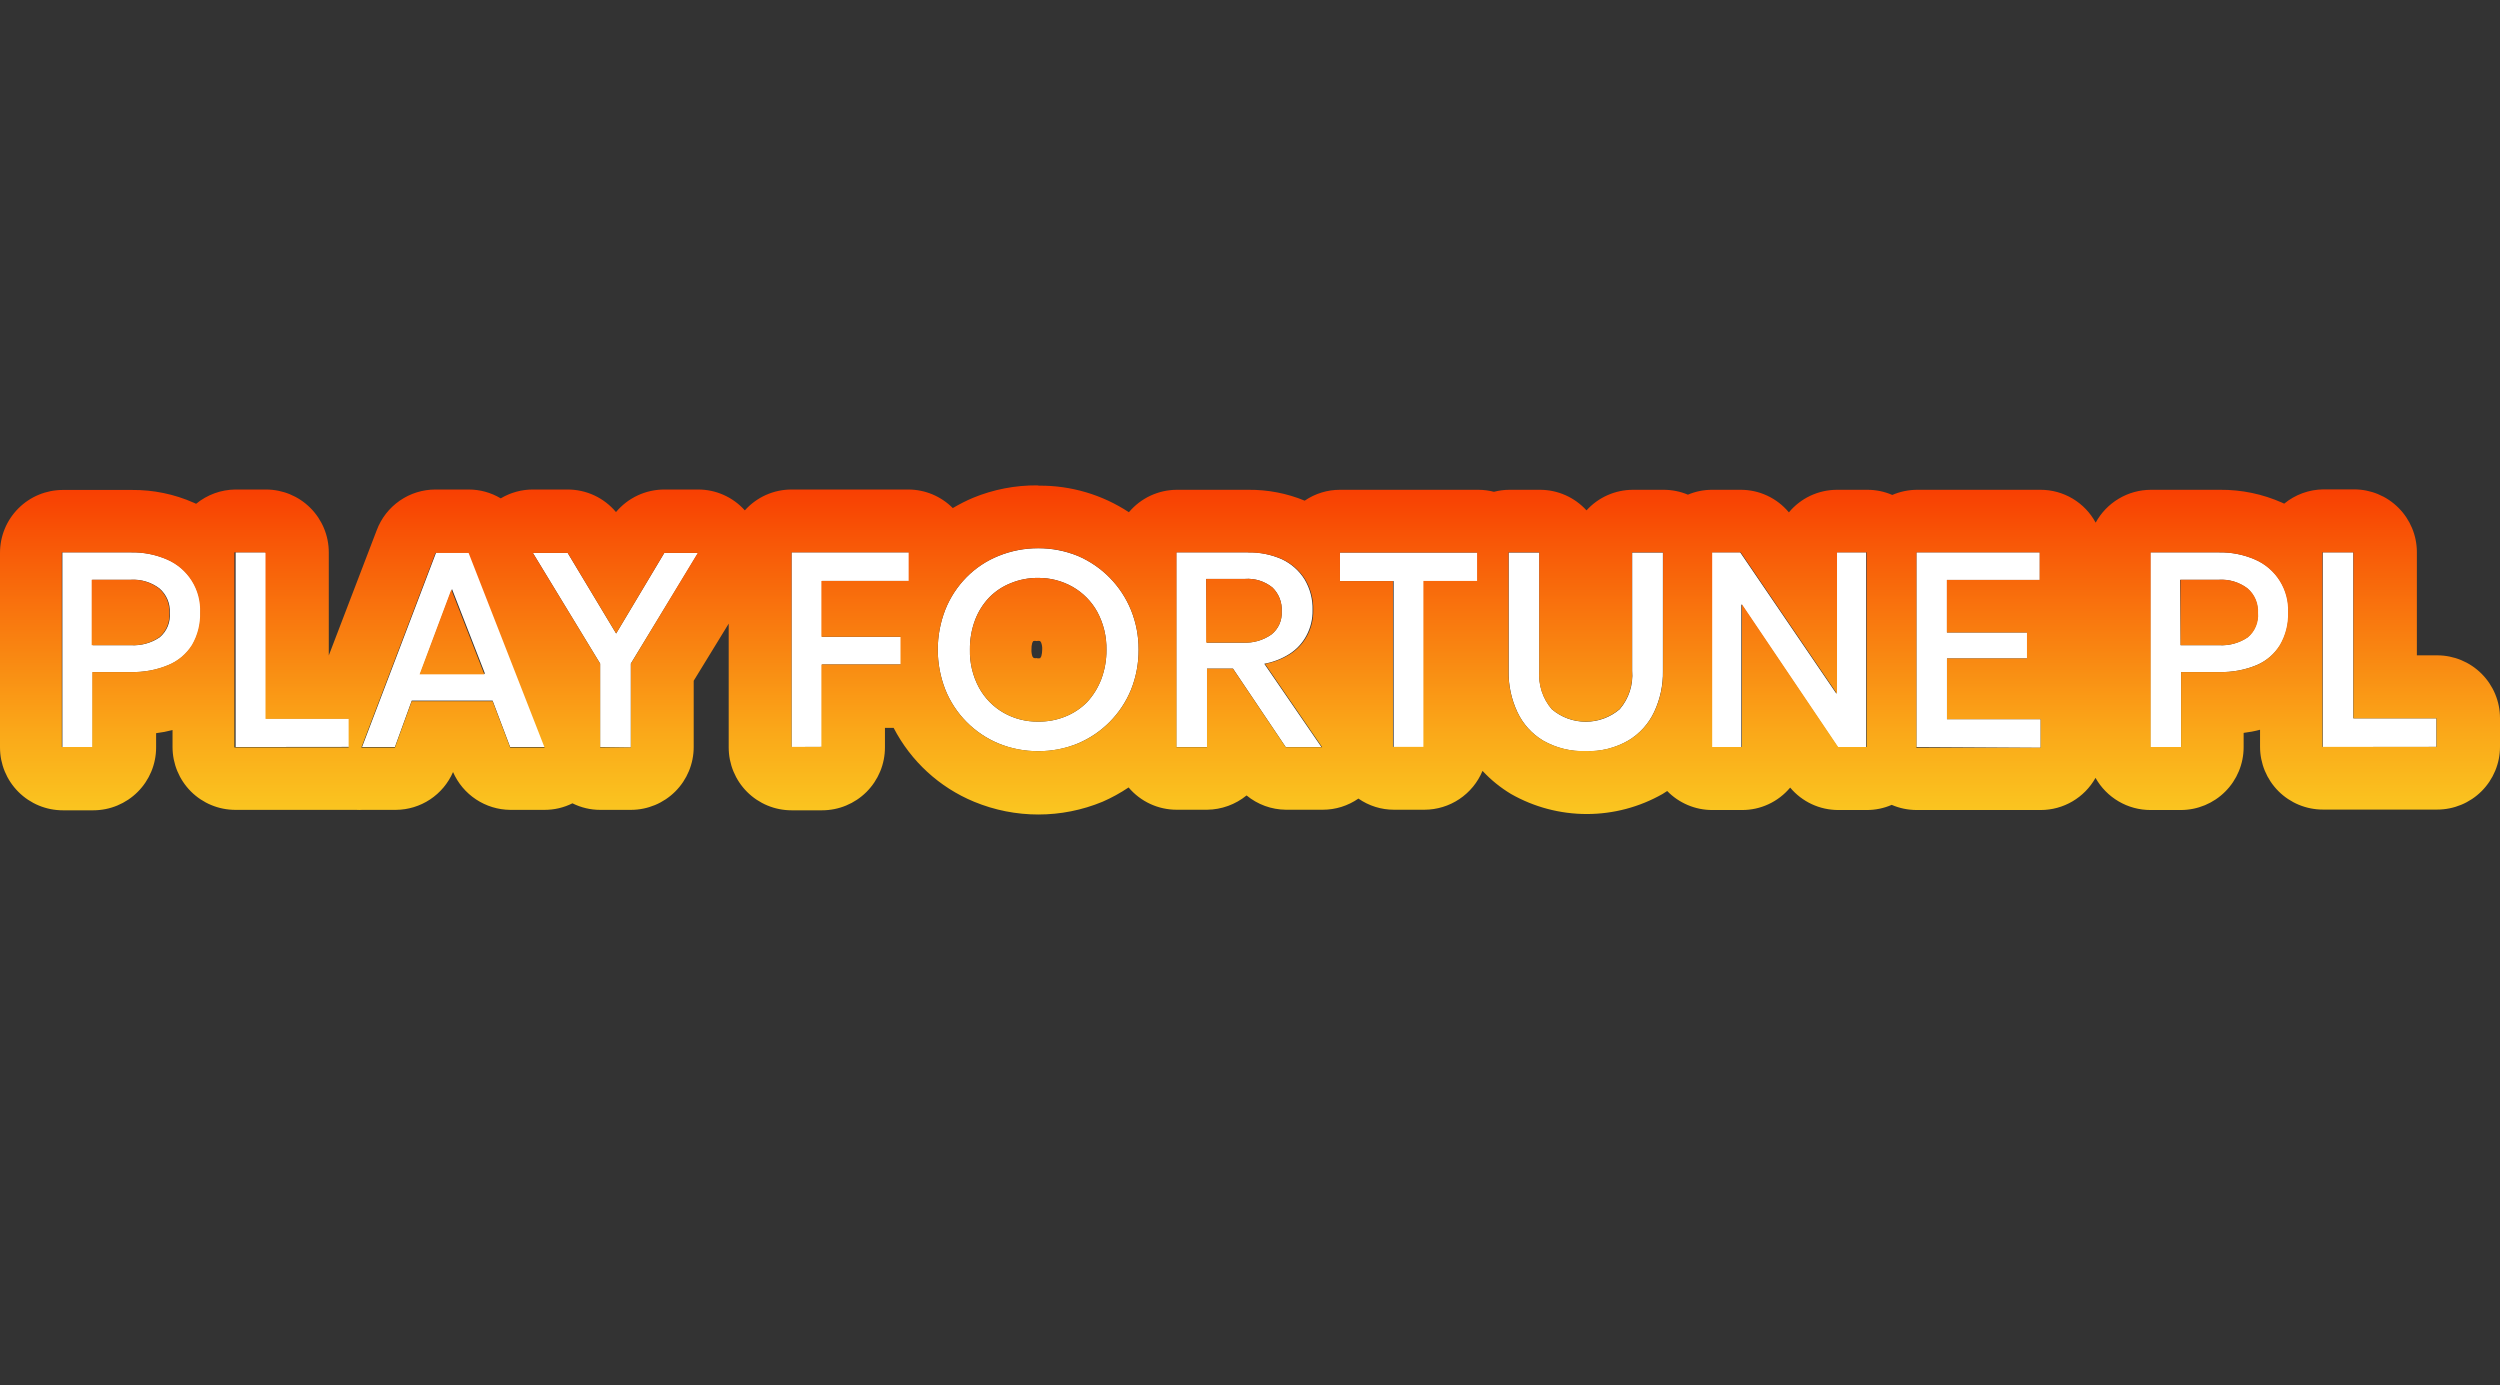
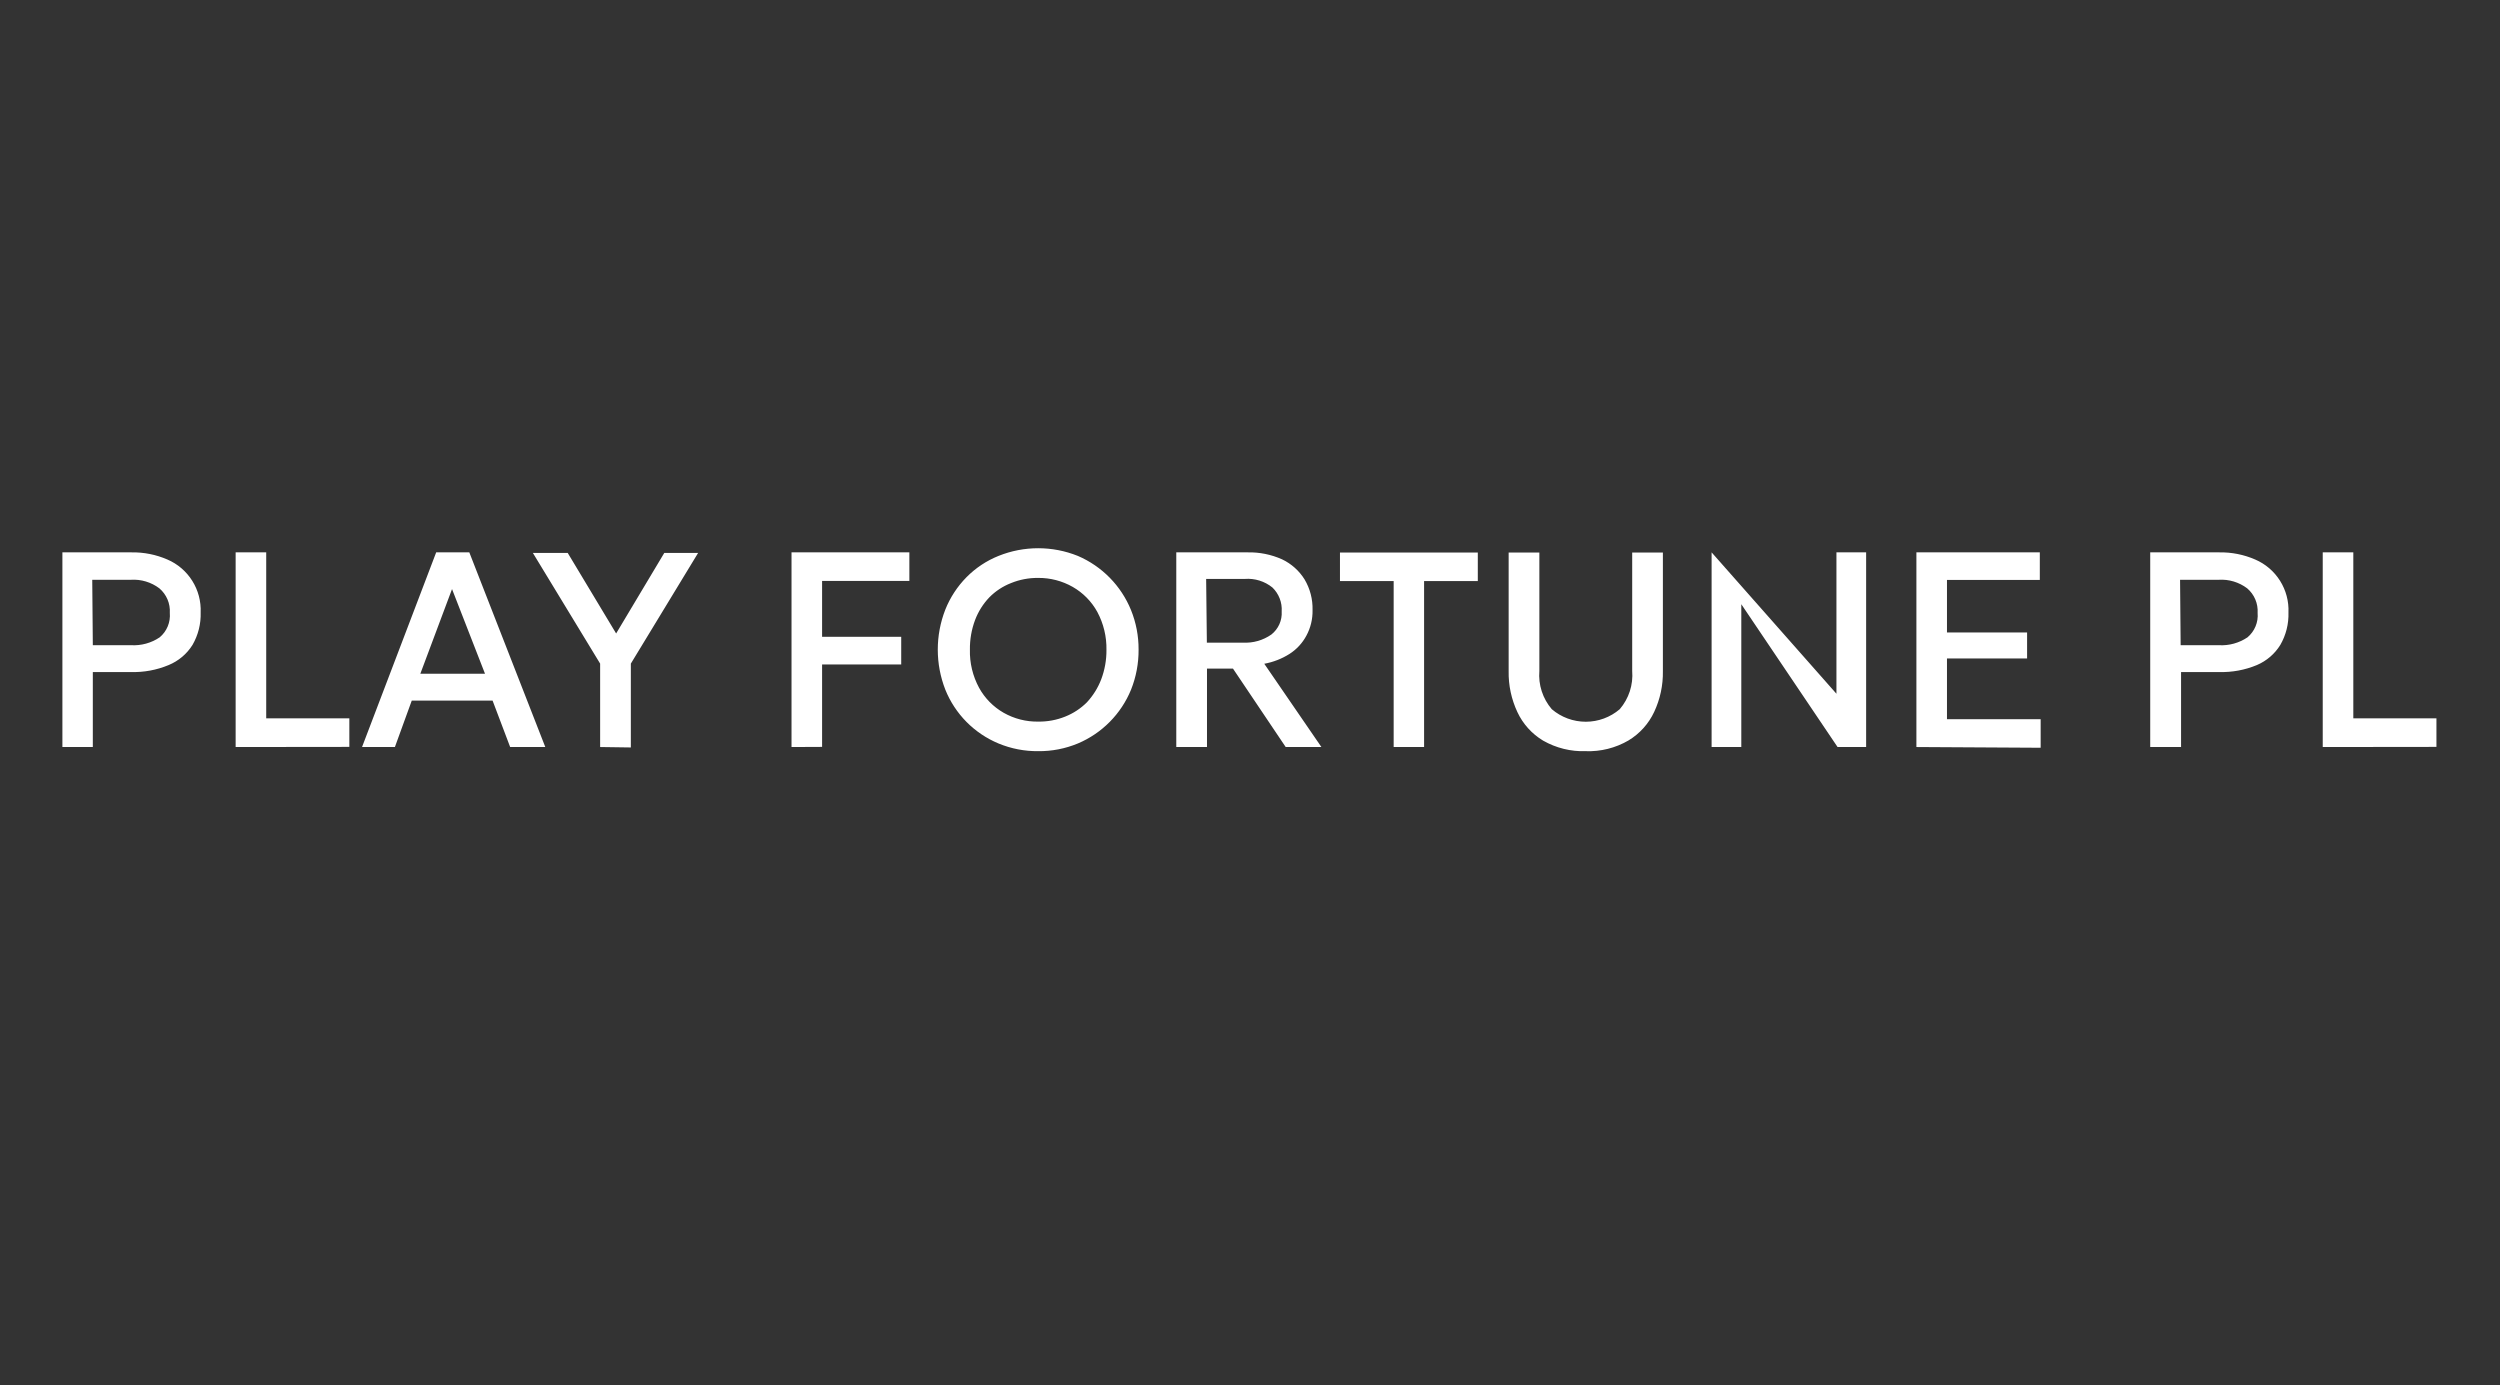
<svg xmlns="http://www.w3.org/2000/svg" width="148" height="82" viewBox="0 0 148 82" fill="none">
  <rect x="0" y="0" width="148" height="82" fill="#333333" stroke="none" />
-   <path d="M3.694 44.224V32.7H7.778C8.51 32.687 9.237 32.831 9.909 33.123C10.517 33.384 11.03 33.824 11.382 34.384C11.734 34.945 11.907 35.599 11.879 36.259C11.9 36.932 11.733 37.596 11.397 38.179C11.062 38.714 10.569 39.13 9.985 39.371C9.276 39.667 8.512 39.809 7.744 39.785H5.495V44.224H3.694ZM5.495 38.196H7.761C8.361 38.23 8.955 38.067 9.452 37.731C9.662 37.556 9.825 37.333 9.93 37.081C10.034 36.83 10.076 36.556 10.053 36.285C10.07 36.011 10.023 35.737 9.916 35.485C9.808 35.232 9.644 35.008 9.435 34.83C8.951 34.464 8.351 34.284 7.744 34.323H5.461L5.495 38.196ZM13.95 44.224V32.7H15.76V42.525H20.681V44.216L13.95 44.224ZM21.433 44.224L25.822 32.7H27.783L32.281 44.224H30.201L29.161 41.476H24.376L23.378 44.224H21.433ZM24.883 39.887H28.713L26.76 34.873L24.883 39.887ZM35.528 44.224V39.286L31.546 32.734H33.609L36.475 37.502L39.325 32.734H41.328L37.346 39.286V44.25L35.528 44.224ZM46.858 44.224V32.7H53.834V34.391H48.668V37.697H53.352V39.337H48.668V44.216L46.858 44.224ZM61.469 44.469C60.66 44.478 59.857 44.323 59.11 44.013C58.401 43.717 57.758 43.284 57.218 42.739C56.678 42.193 56.252 41.545 55.965 40.834C55.367 39.306 55.367 37.609 55.965 36.082C56.251 35.368 56.676 34.719 57.216 34.171C57.754 33.626 58.399 33.197 59.11 32.911C60.618 32.303 62.303 32.303 63.811 32.911C65.24 33.525 66.369 34.676 66.956 36.116C67.257 36.86 67.409 37.655 67.404 38.458C67.41 39.271 67.258 40.078 66.956 40.834C66.368 42.267 65.238 43.41 63.811 44.013C63.069 44.321 62.272 44.477 61.469 44.469ZM61.469 42.719C62.013 42.726 62.553 42.626 63.058 42.423C63.54 42.231 63.977 41.944 64.344 41.578C64.709 41.184 64.996 40.725 65.189 40.225C65.401 39.666 65.507 39.072 65.502 38.475C65.517 37.691 65.331 36.917 64.961 36.226C64.622 35.608 64.118 35.096 63.507 34.746C62.881 34.389 62.172 34.205 61.452 34.213C60.904 34.208 60.361 34.311 59.854 34.518C59.371 34.706 58.933 34.994 58.569 35.363C58.199 35.75 57.912 36.207 57.723 36.708C57.514 37.267 57.411 37.861 57.419 38.458C57.399 39.245 57.586 40.023 57.96 40.715C58.299 41.333 58.802 41.845 59.414 42.195C60.04 42.551 60.749 42.732 61.469 42.719ZM69.636 44.224V32.7H73.864C74.566 32.685 75.262 32.827 75.902 33.114C76.448 33.374 76.909 33.785 77.229 34.298C77.556 34.847 77.72 35.477 77.703 36.116C77.715 36.643 77.59 37.165 77.339 37.629C77.105 38.069 76.761 38.442 76.341 38.711C75.885 39 75.376 39.198 74.845 39.295L78.227 44.224H76.113L72.993 39.582H71.454V44.224H69.636ZM71.446 38.044H73.577C74.178 38.078 74.774 37.908 75.268 37.562C75.471 37.4 75.633 37.192 75.739 36.955C75.845 36.718 75.892 36.459 75.876 36.2C75.893 35.938 75.853 35.675 75.758 35.43C75.663 35.184 75.516 34.963 75.327 34.78C74.868 34.409 74.284 34.227 73.695 34.272H71.404L71.446 38.044ZM82.505 44.224V34.399H79.326V32.708H87.486V34.399H84.306V44.224H82.505ZM93.886 44.469C92.999 44.501 92.12 44.284 91.35 43.844C90.685 43.444 90.155 42.855 89.828 42.153C89.474 41.396 89.297 40.569 89.312 39.734V32.708H91.13V39.718C91.097 40.125 91.144 40.535 91.271 40.924C91.397 41.313 91.599 41.673 91.865 41.984C92.426 42.464 93.14 42.727 93.878 42.727C94.616 42.727 95.329 42.464 95.89 41.984C96.156 41.673 96.358 41.313 96.485 40.924C96.611 40.535 96.659 40.125 96.626 39.718V32.708H98.443V39.734C98.457 40.566 98.281 41.391 97.928 42.144C97.6 42.847 97.07 43.435 96.406 43.835C95.637 44.283 94.758 44.503 93.869 44.469H93.886ZM101.327 44.224V32.7H103.018L108.717 41.07V32.7H110.475V44.224H108.784L103.085 35.769V44.224H101.327ZM113.451 44.224V32.7H120.757V34.332H115.261V37.443H120.004V38.982H115.261V42.575H120.807V44.267L113.451 44.224ZM127.293 44.224V32.7H131.376C132.109 32.687 132.835 32.831 133.507 33.123C134.115 33.384 134.629 33.824 134.98 34.384C135.332 34.945 135.505 35.599 135.477 36.259C135.498 36.932 135.332 37.596 134.995 38.179C134.667 38.71 134.183 39.126 133.609 39.371C132.9 39.666 132.136 39.808 131.368 39.785H129.119V44.224H127.293ZM129.094 38.196H131.36C131.959 38.23 132.553 38.067 133.051 37.731C133.26 37.556 133.424 37.333 133.528 37.081C133.633 36.83 133.675 36.556 133.651 36.285C133.668 36.011 133.621 35.737 133.514 35.485C133.407 35.232 133.242 35.008 133.034 34.83C132.549 34.464 131.949 34.284 131.343 34.323H129.06L129.094 38.196ZM137.506 44.224V32.7H139.316V42.525H144.237V44.216L137.506 44.224Z" fill="white" />
-   <path d="M61.469 32.454C62.273 32.447 63.069 32.602 63.812 32.911C65.24 33.525 66.37 34.676 66.957 36.115C67.258 36.859 67.41 37.655 67.405 38.458C67.411 39.271 67.258 40.078 66.957 40.834C66.369 42.267 65.239 43.41 63.812 44.013C62.303 44.621 60.618 44.621 59.11 44.013C58.402 43.717 57.759 43.284 57.219 42.738C56.679 42.193 56.253 41.545 55.965 40.834C55.367 39.306 55.367 37.609 55.965 36.082C56.252 35.368 56.677 34.719 57.216 34.171C57.755 33.626 58.399 33.197 59.11 32.911C59.858 32.601 60.66 32.446 61.469 32.454ZM61.469 42.719C62.014 42.726 62.554 42.626 63.059 42.423C63.54 42.231 63.977 41.944 64.344 41.578C64.709 41.184 64.996 40.725 65.19 40.225C65.402 39.666 65.508 39.072 65.502 38.474C65.517 37.691 65.331 36.916 64.961 36.225C64.622 35.608 64.119 35.096 63.507 34.746C62.882 34.389 62.172 34.205 61.453 34.213C60.905 34.208 60.362 34.311 59.854 34.517C59.372 34.706 58.934 34.994 58.569 35.363C58.2 35.75 57.912 36.207 57.724 36.707C57.514 37.267 57.411 37.86 57.419 38.458C57.4 39.245 57.586 40.023 57.961 40.715C58.3 41.333 58.803 41.845 59.415 42.195C60.043 42.552 60.755 42.733 61.478 42.719M139.325 32.7V42.525H144.246V44.216H137.482V32.7H139.291M131.352 32.7C132.084 32.687 132.811 32.831 133.482 33.122C134.09 33.384 134.604 33.824 134.956 34.384C135.307 34.944 135.481 35.598 135.452 36.259C135.474 36.931 135.307 37.596 134.971 38.179C134.649 38.706 134.174 39.121 133.609 39.371C132.9 39.666 132.136 39.808 131.369 39.785H129.12V44.224H127.319V32.7H131.402M129.12 38.196H131.386C131.985 38.23 132.579 38.067 133.077 37.73C133.286 37.556 133.45 37.333 133.554 37.081C133.659 36.829 133.701 36.556 133.677 36.285C133.694 36.011 133.647 35.737 133.54 35.485C133.433 35.232 133.268 35.008 133.06 34.83C132.575 34.464 131.975 34.284 131.369 34.323H129.086V38.196M120.749 32.7V34.331H115.253V37.443H119.996V38.982H115.261V42.575H120.808V44.266H113.452V32.7H120.757M110.51 32.7V44.224H108.819L103.12 35.769V44.224H101.361V32.7H103.052L108.751 41.07V32.7H110.51ZM98.453 32.7V39.726C98.466 40.558 98.29 41.382 97.937 42.136C97.609 42.838 97.079 43.427 96.415 43.827C95.646 44.274 94.767 44.494 93.878 44.461C92.991 44.492 92.112 44.276 91.342 43.835C90.677 43.435 90.148 42.847 89.82 42.144C89.466 41.388 89.29 40.561 89.304 39.726V32.7H91.122V39.709C91.089 40.117 91.137 40.527 91.263 40.916C91.389 41.304 91.591 41.665 91.857 41.975C92.418 42.455 93.132 42.719 93.87 42.719C94.608 42.719 95.321 42.455 95.882 41.975C96.148 41.665 96.35 41.304 96.477 40.916C96.603 40.527 96.651 40.117 96.618 39.709V32.7H98.436M87.444 32.7V34.391H84.265V44.216H82.464V34.399H79.327V32.708H87.486M73.907 32.708C74.609 32.694 75.305 32.835 75.945 33.122C76.491 33.382 76.952 33.793 77.272 34.306C77.599 34.855 77.763 35.486 77.746 36.124C77.758 36.651 77.633 37.173 77.382 37.638C77.147 38.078 76.804 38.45 76.384 38.72C75.927 39.008 75.419 39.206 74.888 39.303L78.27 44.233H76.114L72.994 39.591H71.455V44.233H69.646V32.7H73.873M71.413 38.043H73.577C74.179 38.077 74.775 37.908 75.268 37.561C75.472 37.4 75.633 37.192 75.739 36.955C75.845 36.718 75.892 36.459 75.877 36.2C75.894 35.938 75.853 35.675 75.758 35.429C75.663 35.184 75.516 34.962 75.328 34.78C74.868 34.409 74.284 34.227 73.696 34.272H71.404V38.043M53.792 32.7V34.391H48.626V37.697H53.31V39.337H48.626V44.216H46.859V32.7H53.834M41.329 32.7L37.347 39.286V44.249H35.529V39.286L31.546 32.733H33.609L36.476 37.502L39.325 32.733H41.329M27.741 32.733L32.24 44.258H30.202L29.162 41.51H24.376L23.379 44.258H21.392L25.78 32.733H27.741ZM24.841 39.92H28.672L26.718 34.906L24.841 39.92ZM15.718 32.733V42.558H20.639V44.249H13.875V32.7H15.684M7.745 32.7C8.477 32.687 9.204 32.831 9.876 33.122C10.483 33.384 10.997 33.824 11.349 34.384C11.701 34.944 11.874 35.598 11.846 36.259C11.867 36.931 11.7 37.596 11.364 38.179C11.029 38.714 10.535 39.13 9.952 39.371C9.243 39.667 8.479 39.808 7.711 39.785H5.462V44.224H3.661V32.7H7.745ZM5.462 38.196H7.728C8.327 38.23 8.922 38.067 9.419 37.73C9.628 37.556 9.792 37.333 9.897 37.081C10.001 36.829 10.043 36.556 10.019 36.285C10.036 36.011 9.989 35.737 9.882 35.485C9.775 35.232 9.611 35.008 9.402 34.83C8.917 34.464 8.317 34.284 7.711 34.323H5.428V38.196M61.402 28.734C60.1 28.725 58.809 28.975 57.605 29.47C57.192 29.645 56.791 29.849 56.405 30.078C56.059 29.73 55.648 29.454 55.196 29.265C54.743 29.077 54.257 28.98 53.767 28.979H46.859C46.337 28.979 45.821 29.088 45.344 29.301C44.868 29.514 44.442 29.825 44.094 30.214C43.746 29.825 43.32 29.514 42.843 29.301C42.367 29.088 41.851 28.979 41.329 28.979H39.325C38.78 28.98 38.242 29.099 37.748 29.33C37.254 29.561 36.817 29.897 36.467 30.315C36.118 29.897 35.68 29.561 35.187 29.33C34.693 29.099 34.154 28.98 33.609 28.979H31.546C30.876 28.978 30.219 29.16 29.644 29.503C29.069 29.16 28.412 28.978 27.741 28.979H25.78C25.025 28.979 24.288 29.208 23.668 29.637C23.047 30.067 22.571 30.675 22.305 31.381L19.464 38.804V32.7C19.464 31.713 19.072 30.767 18.374 30.069C17.677 29.371 16.73 28.979 15.744 28.979H13.934C13.085 28.988 12.265 29.286 11.609 29.825L11.482 29.766C10.325 29.252 9.07 28.993 7.804 29.005H3.72C2.734 29.005 1.787 29.397 1.09 30.094C0.392 30.792 0 31.738 0 32.725V44.249C0 45.236 0.392 46.182 1.09 46.88C1.787 47.578 2.734 47.97 3.72 47.97H5.521C6.508 47.97 7.454 47.578 8.152 46.88C8.85 46.182 9.242 45.236 9.242 44.249V43.404C9.57 43.365 9.895 43.303 10.214 43.218V44.224C10.214 45.211 10.606 46.157 11.303 46.855C12.001 47.552 12.947 47.944 13.934 47.944H20.698H21.079C21.203 47.953 21.327 47.953 21.451 47.944H23.438C24.158 47.939 24.861 47.725 25.462 47.327C26.063 46.929 26.534 46.365 26.82 45.704C27.107 46.364 27.579 46.927 28.18 47.324C28.78 47.722 29.482 47.937 30.202 47.944H32.24C32.812 47.945 33.377 47.812 33.889 47.556C34.398 47.811 34.959 47.944 35.529 47.944H37.347C38.333 47.944 39.28 47.552 39.977 46.855C40.675 46.157 41.067 45.211 41.067 44.224V40.301L43.139 36.919V44.249C43.139 45.236 43.53 46.182 44.228 46.88C44.926 47.578 45.872 47.97 46.859 47.97H48.668C49.655 47.97 50.601 47.578 51.299 46.88C51.996 46.182 52.389 45.236 52.389 44.249V43.091H52.904C53.925 45.064 55.611 46.613 57.664 47.462C60.101 48.471 62.838 48.471 65.274 47.462C65.811 47.227 66.326 46.944 66.813 46.617C67.162 47.03 67.597 47.362 68.088 47.59C68.579 47.818 69.113 47.936 69.654 47.936H71.463C72.315 47.926 73.137 47.628 73.797 47.09C74.453 47.63 75.273 47.928 76.122 47.936H78.312C79.065 47.936 79.799 47.706 80.418 47.276C81.035 47.706 81.77 47.937 82.523 47.936H84.324C85.061 47.935 85.78 47.717 86.393 47.307C87.005 46.898 87.483 46.316 87.765 45.636C88.261 46.17 88.831 46.631 89.456 47.006C90.822 47.782 92.366 48.19 93.937 48.19C95.508 48.19 97.053 47.782 98.419 47.006L98.698 46.828C99.045 47.185 99.461 47.468 99.92 47.661C100.379 47.855 100.872 47.954 101.37 47.953H103.128C103.672 47.955 104.209 47.837 104.701 47.607C105.194 47.378 105.629 47.042 105.978 46.625C106.327 47.042 106.763 47.376 107.255 47.606C107.747 47.835 108.284 47.953 108.827 47.953H110.518C111.024 47.953 111.525 47.85 111.989 47.648C112.454 47.848 112.955 47.952 113.46 47.953H120.817C121.477 47.952 122.124 47.775 122.693 47.44C123.262 47.106 123.732 46.626 124.055 46.05C124.379 46.627 124.85 47.107 125.421 47.441C125.991 47.776 126.64 47.952 127.302 47.953H129.103C130.089 47.953 131.036 47.561 131.733 46.863C132.431 46.166 132.823 45.219 132.823 44.233V43.387C133.151 43.348 133.476 43.286 133.795 43.201V44.207C133.795 45.194 134.187 46.14 134.885 46.838C135.583 47.535 136.529 47.927 137.516 47.927H144.28C145.266 47.927 146.213 47.535 146.91 46.838C147.608 46.14 148 45.194 148 44.207V42.516C148 41.529 147.608 40.583 146.91 39.886C146.213 39.188 145.266 38.796 144.28 38.796H143.079V32.691C143.079 31.704 142.687 30.758 141.989 30.061C141.292 29.363 140.345 28.971 139.359 28.971H137.549C136.701 28.979 135.88 29.277 135.224 29.816L135.097 29.757C133.94 29.244 132.686 28.984 131.419 28.996H127.335C126.666 28.997 126.008 29.177 125.433 29.52C124.857 29.862 124.384 30.353 124.063 30.941C123.746 30.352 123.274 29.861 122.7 29.518C122.125 29.176 121.469 28.995 120.8 28.996H113.494C112.988 28.997 112.488 29.101 112.023 29.301C111.559 29.099 111.058 28.996 110.552 28.996H108.751C108.207 28.996 107.67 29.116 107.177 29.346C106.685 29.577 106.249 29.914 105.902 30.332C105.554 29.913 105.119 29.577 104.626 29.346C104.134 29.115 103.596 28.995 103.052 28.996H101.361C100.867 28.994 100.379 29.092 99.924 29.284C99.469 29.093 98.98 28.995 98.486 28.996H96.668C96.151 28.996 95.639 29.105 95.166 29.314C94.692 29.524 94.268 29.831 93.921 30.214C93.572 29.831 93.148 29.525 92.675 29.315C92.202 29.105 91.69 28.997 91.172 28.996H89.355C89.046 28.997 88.74 29.036 88.442 29.115C88.141 29.036 87.831 28.997 87.52 28.996H79.327C78.582 28.994 77.853 29.218 77.238 29.639C76.182 29.204 75.049 28.985 73.907 28.996H69.679C69.136 28.996 68.6 29.115 68.108 29.344C67.615 29.574 67.179 29.908 66.83 30.324C65.252 29.284 63.401 28.737 61.512 28.751L61.402 28.734ZM61.402 38.956C61.335 38.969 61.266 38.969 61.199 38.956C61.199 38.956 61.199 38.956 61.123 38.872C61.073 38.734 61.053 38.587 61.063 38.441C61.058 38.315 61.072 38.19 61.106 38.069C61.123 38.026 61.146 37.987 61.173 37.95C61.237 37.934 61.304 37.934 61.368 37.95C61.434 37.933 61.504 37.933 61.571 37.95C61.571 37.95 61.571 37.95 61.63 38.026C61.685 38.163 61.708 38.311 61.698 38.458C61.699 38.589 61.682 38.72 61.647 38.846C61.629 38.888 61.606 38.928 61.579 38.965C61.51 38.979 61.438 38.979 61.368 38.965L61.402 38.956Z" fill="url(#paint0_linear_1255_1034)" />
+   <path d="M3.694 44.224V32.7H7.778C8.51 32.687 9.237 32.831 9.909 33.123C10.517 33.384 11.03 33.824 11.382 34.384C11.734 34.945 11.907 35.599 11.879 36.259C11.9 36.932 11.733 37.596 11.397 38.179C11.062 38.714 10.569 39.13 9.985 39.371C9.276 39.667 8.512 39.809 7.744 39.785H5.495V44.224H3.694ZM5.495 38.196H7.761C8.361 38.23 8.955 38.067 9.452 37.731C9.662 37.556 9.825 37.333 9.93 37.081C10.034 36.83 10.076 36.556 10.053 36.285C10.07 36.011 10.023 35.737 9.916 35.485C9.808 35.232 9.644 35.008 9.435 34.83C8.951 34.464 8.351 34.284 7.744 34.323H5.461L5.495 38.196ZM13.95 44.224V32.7H15.76V42.525H20.681V44.216L13.95 44.224ZM21.433 44.224L25.822 32.7H27.783L32.281 44.224H30.201L29.161 41.476H24.376L23.378 44.224H21.433ZM24.883 39.887H28.713L26.76 34.873L24.883 39.887ZM35.528 44.224V39.286L31.546 32.734H33.609L36.475 37.502L39.325 32.734H41.328L37.346 39.286V44.25L35.528 44.224ZM46.858 44.224V32.7H53.834V34.391H48.668V37.697H53.352V39.337H48.668V44.216L46.858 44.224ZM61.469 44.469C60.66 44.478 59.857 44.323 59.11 44.013C58.401 43.717 57.758 43.284 57.218 42.739C56.678 42.193 56.252 41.545 55.965 40.834C55.367 39.306 55.367 37.609 55.965 36.082C56.251 35.368 56.676 34.719 57.216 34.171C57.754 33.626 58.399 33.197 59.11 32.911C60.618 32.303 62.303 32.303 63.811 32.911C65.24 33.525 66.369 34.676 66.956 36.116C67.257 36.86 67.409 37.655 67.404 38.458C67.41 39.271 67.258 40.078 66.956 40.834C66.368 42.267 65.238 43.41 63.811 44.013C63.069 44.321 62.272 44.477 61.469 44.469ZM61.469 42.719C62.013 42.726 62.553 42.626 63.058 42.423C63.54 42.231 63.977 41.944 64.344 41.578C64.709 41.184 64.996 40.725 65.189 40.225C65.401 39.666 65.507 39.072 65.502 38.475C65.517 37.691 65.331 36.917 64.961 36.226C64.622 35.608 64.118 35.096 63.507 34.746C62.881 34.389 62.172 34.205 61.452 34.213C60.904 34.208 60.361 34.311 59.854 34.518C59.371 34.706 58.933 34.994 58.569 35.363C58.199 35.75 57.912 36.207 57.723 36.708C57.514 37.267 57.411 37.861 57.419 38.458C57.399 39.245 57.586 40.023 57.96 40.715C58.299 41.333 58.802 41.845 59.414 42.195C60.04 42.551 60.749 42.732 61.469 42.719ZM69.636 44.224V32.7H73.864C74.566 32.685 75.262 32.827 75.902 33.114C76.448 33.374 76.909 33.785 77.229 34.298C77.556 34.847 77.72 35.477 77.703 36.116C77.715 36.643 77.59 37.165 77.339 37.629C77.105 38.069 76.761 38.442 76.341 38.711C75.885 39 75.376 39.198 74.845 39.295L78.227 44.224H76.113L72.993 39.582H71.454V44.224H69.636ZM71.446 38.044H73.577C74.178 38.078 74.774 37.908 75.268 37.562C75.471 37.4 75.633 37.192 75.739 36.955C75.845 36.718 75.892 36.459 75.876 36.2C75.893 35.938 75.853 35.675 75.758 35.43C75.663 35.184 75.516 34.963 75.327 34.78C74.868 34.409 74.284 34.227 73.695 34.272H71.404L71.446 38.044ZM82.505 44.224V34.399H79.326V32.708H87.486V34.399H84.306V44.224H82.505ZM93.886 44.469C92.999 44.501 92.12 44.284 91.35 43.844C90.685 43.444 90.155 42.855 89.828 42.153C89.474 41.396 89.297 40.569 89.312 39.734V32.708H91.13V39.718C91.097 40.125 91.144 40.535 91.271 40.924C91.397 41.313 91.599 41.673 91.865 41.984C92.426 42.464 93.14 42.727 93.878 42.727C94.616 42.727 95.329 42.464 95.89 41.984C96.156 41.673 96.358 41.313 96.485 40.924C96.611 40.535 96.659 40.125 96.626 39.718V32.708H98.443V39.734C98.457 40.566 98.281 41.391 97.928 42.144C97.6 42.847 97.07 43.435 96.406 43.835C95.637 44.283 94.758 44.503 93.869 44.469H93.886ZM101.327 44.224V32.7L108.717 41.07V32.7H110.475V44.224H108.784L103.085 35.769V44.224H101.327ZM113.451 44.224V32.7H120.757V34.332H115.261V37.443H120.004V38.982H115.261V42.575H120.807V44.267L113.451 44.224ZM127.293 44.224V32.7H131.376C132.109 32.687 132.835 32.831 133.507 33.123C134.115 33.384 134.629 33.824 134.98 34.384C135.332 34.945 135.505 35.599 135.477 36.259C135.498 36.932 135.332 37.596 134.995 38.179C134.667 38.71 134.183 39.126 133.609 39.371C132.9 39.666 132.136 39.808 131.368 39.785H129.119V44.224H127.293ZM129.094 38.196H131.36C131.959 38.23 132.553 38.067 133.051 37.731C133.26 37.556 133.424 37.333 133.528 37.081C133.633 36.83 133.675 36.556 133.651 36.285C133.668 36.011 133.621 35.737 133.514 35.485C133.407 35.232 133.242 35.008 133.034 34.83C132.549 34.464 131.949 34.284 131.343 34.323H129.06L129.094 38.196ZM137.506 44.224V32.7H139.316V42.525H144.237V44.216L137.506 44.224Z" fill="white" />
  <defs>
    <linearGradient id="paint0_linear_1255_1034" x1="73.966" y1="28.734" x2="73.966" y2="48.19" gradientUnits="userSpaceOnUse">
      <stop stop-color="#F83D01" />
      <stop offset="0.2" stop-color="#F85B08" />
      <stop offset="0.75" stop-color="#FAA819" />
      <stop offset="1" stop-color="#FAC620" />
    </linearGradient>
  </defs>
</svg>